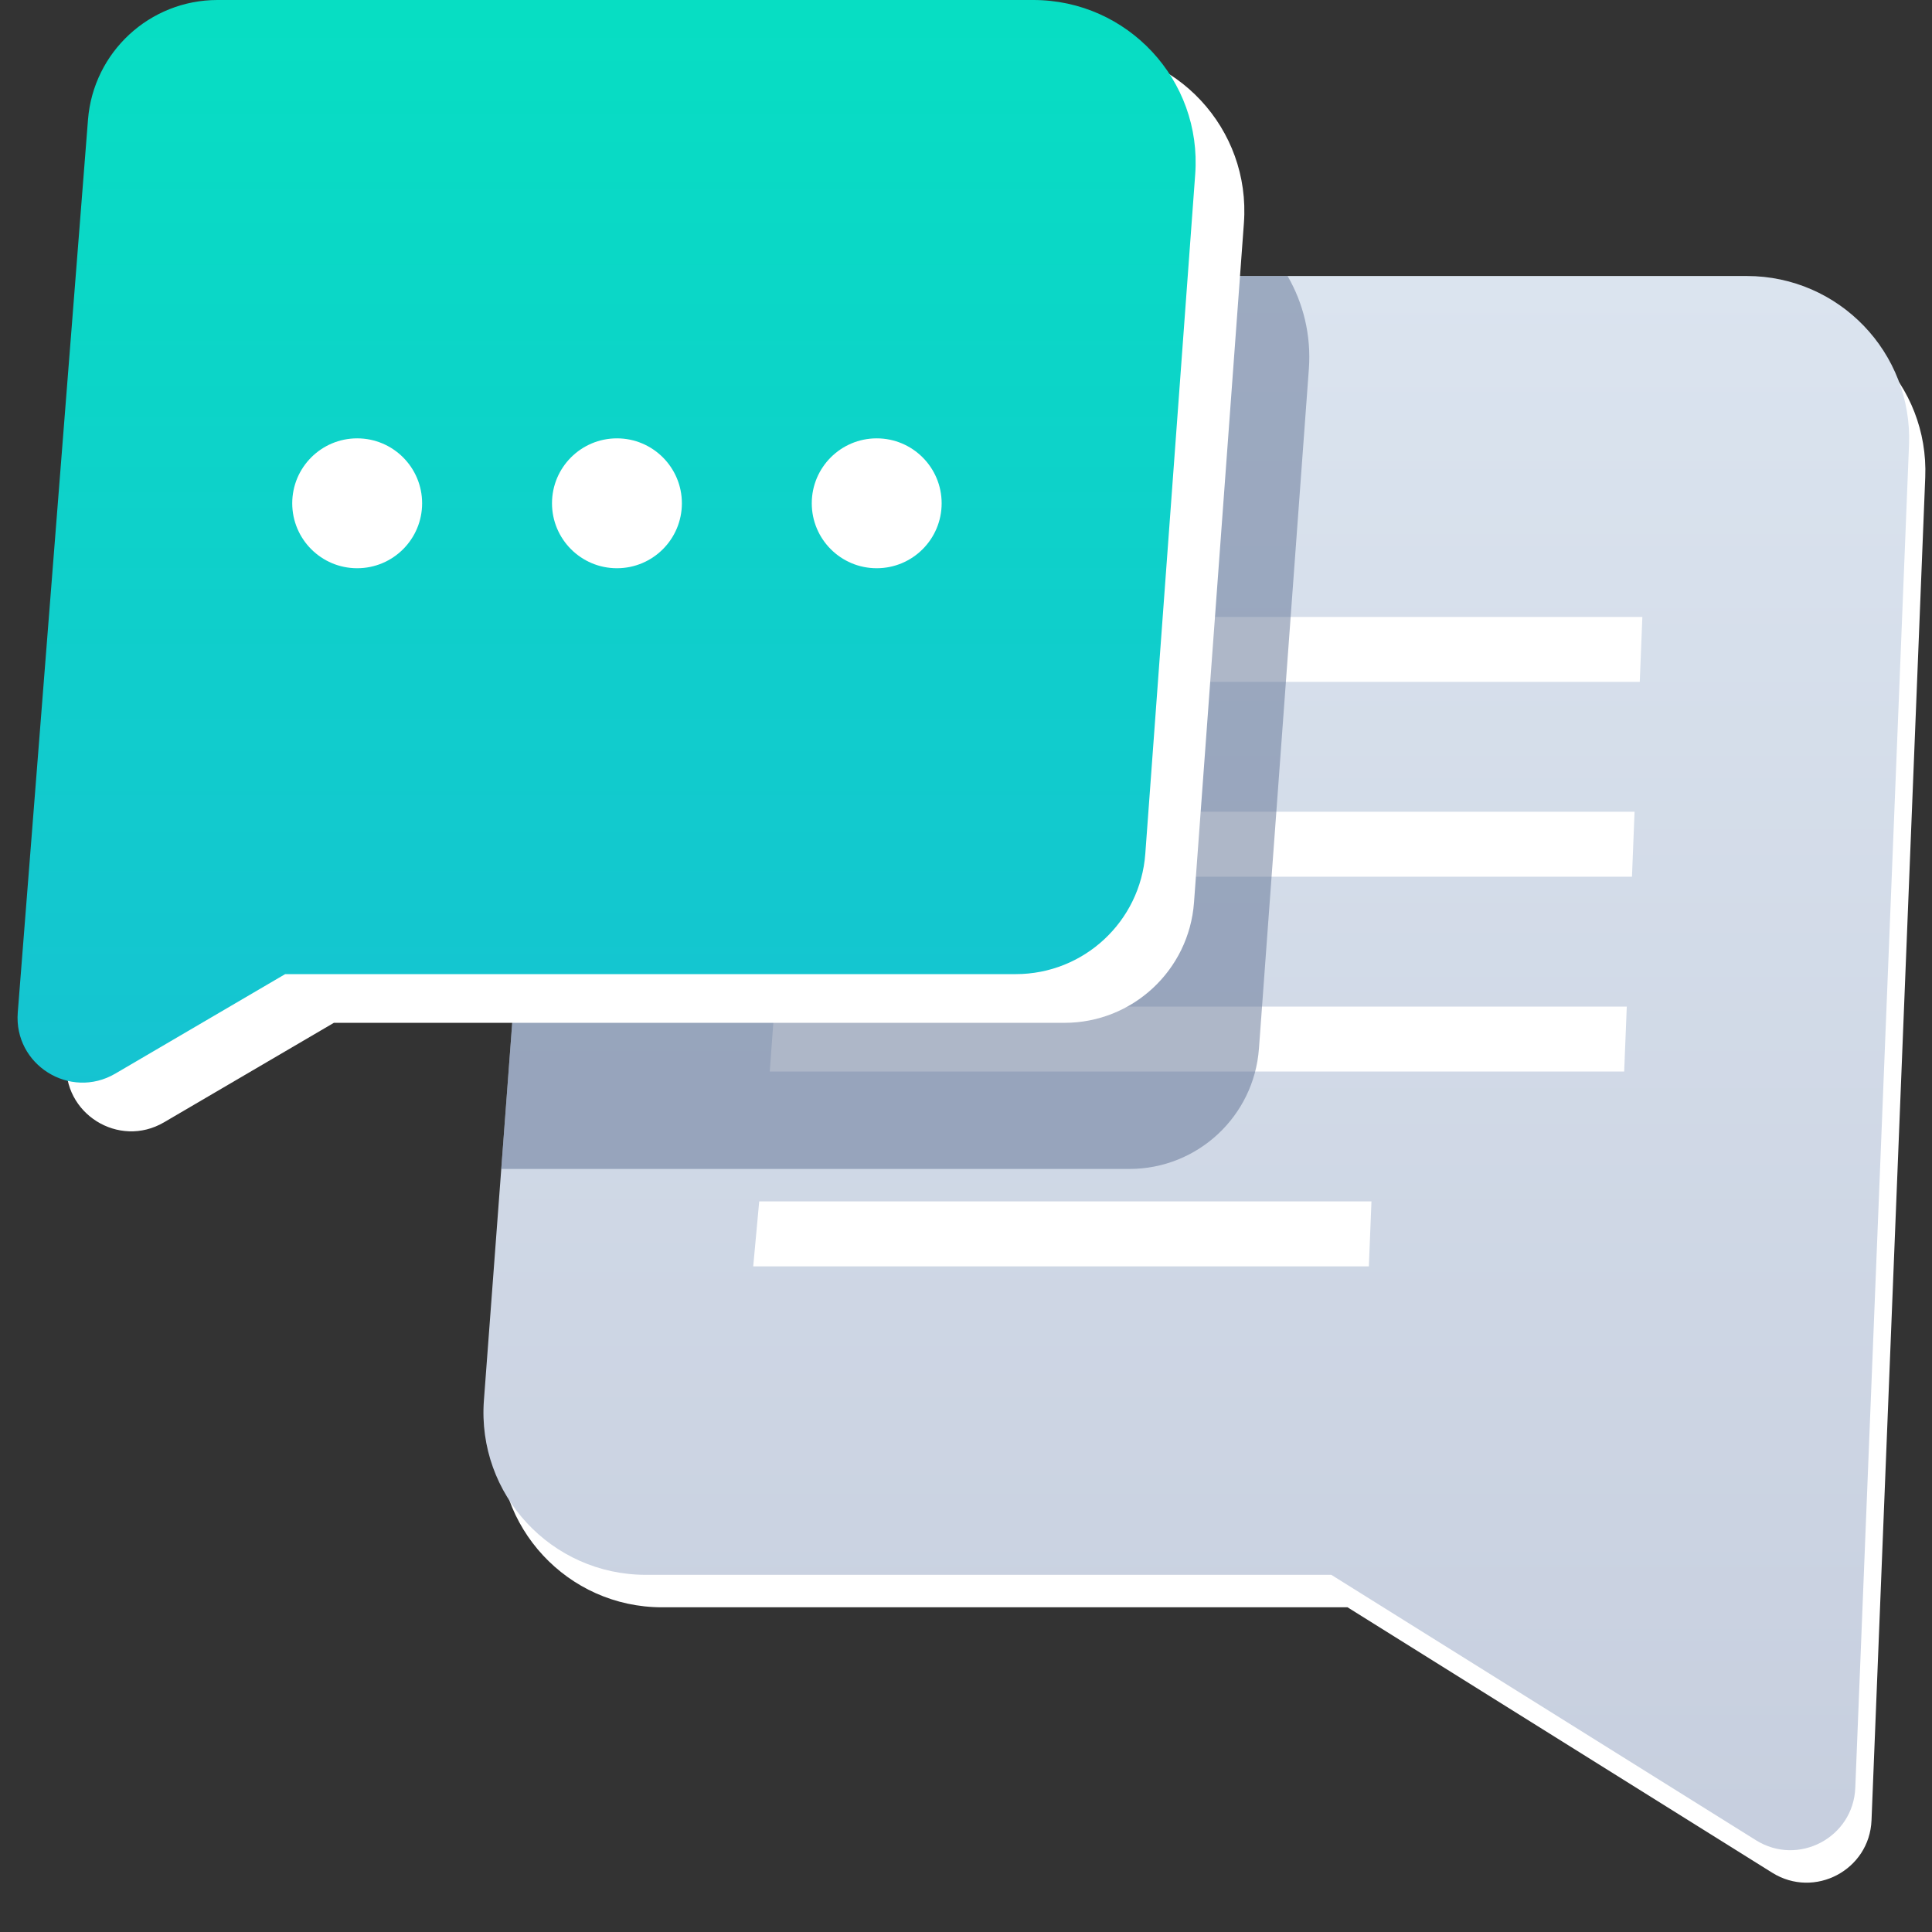
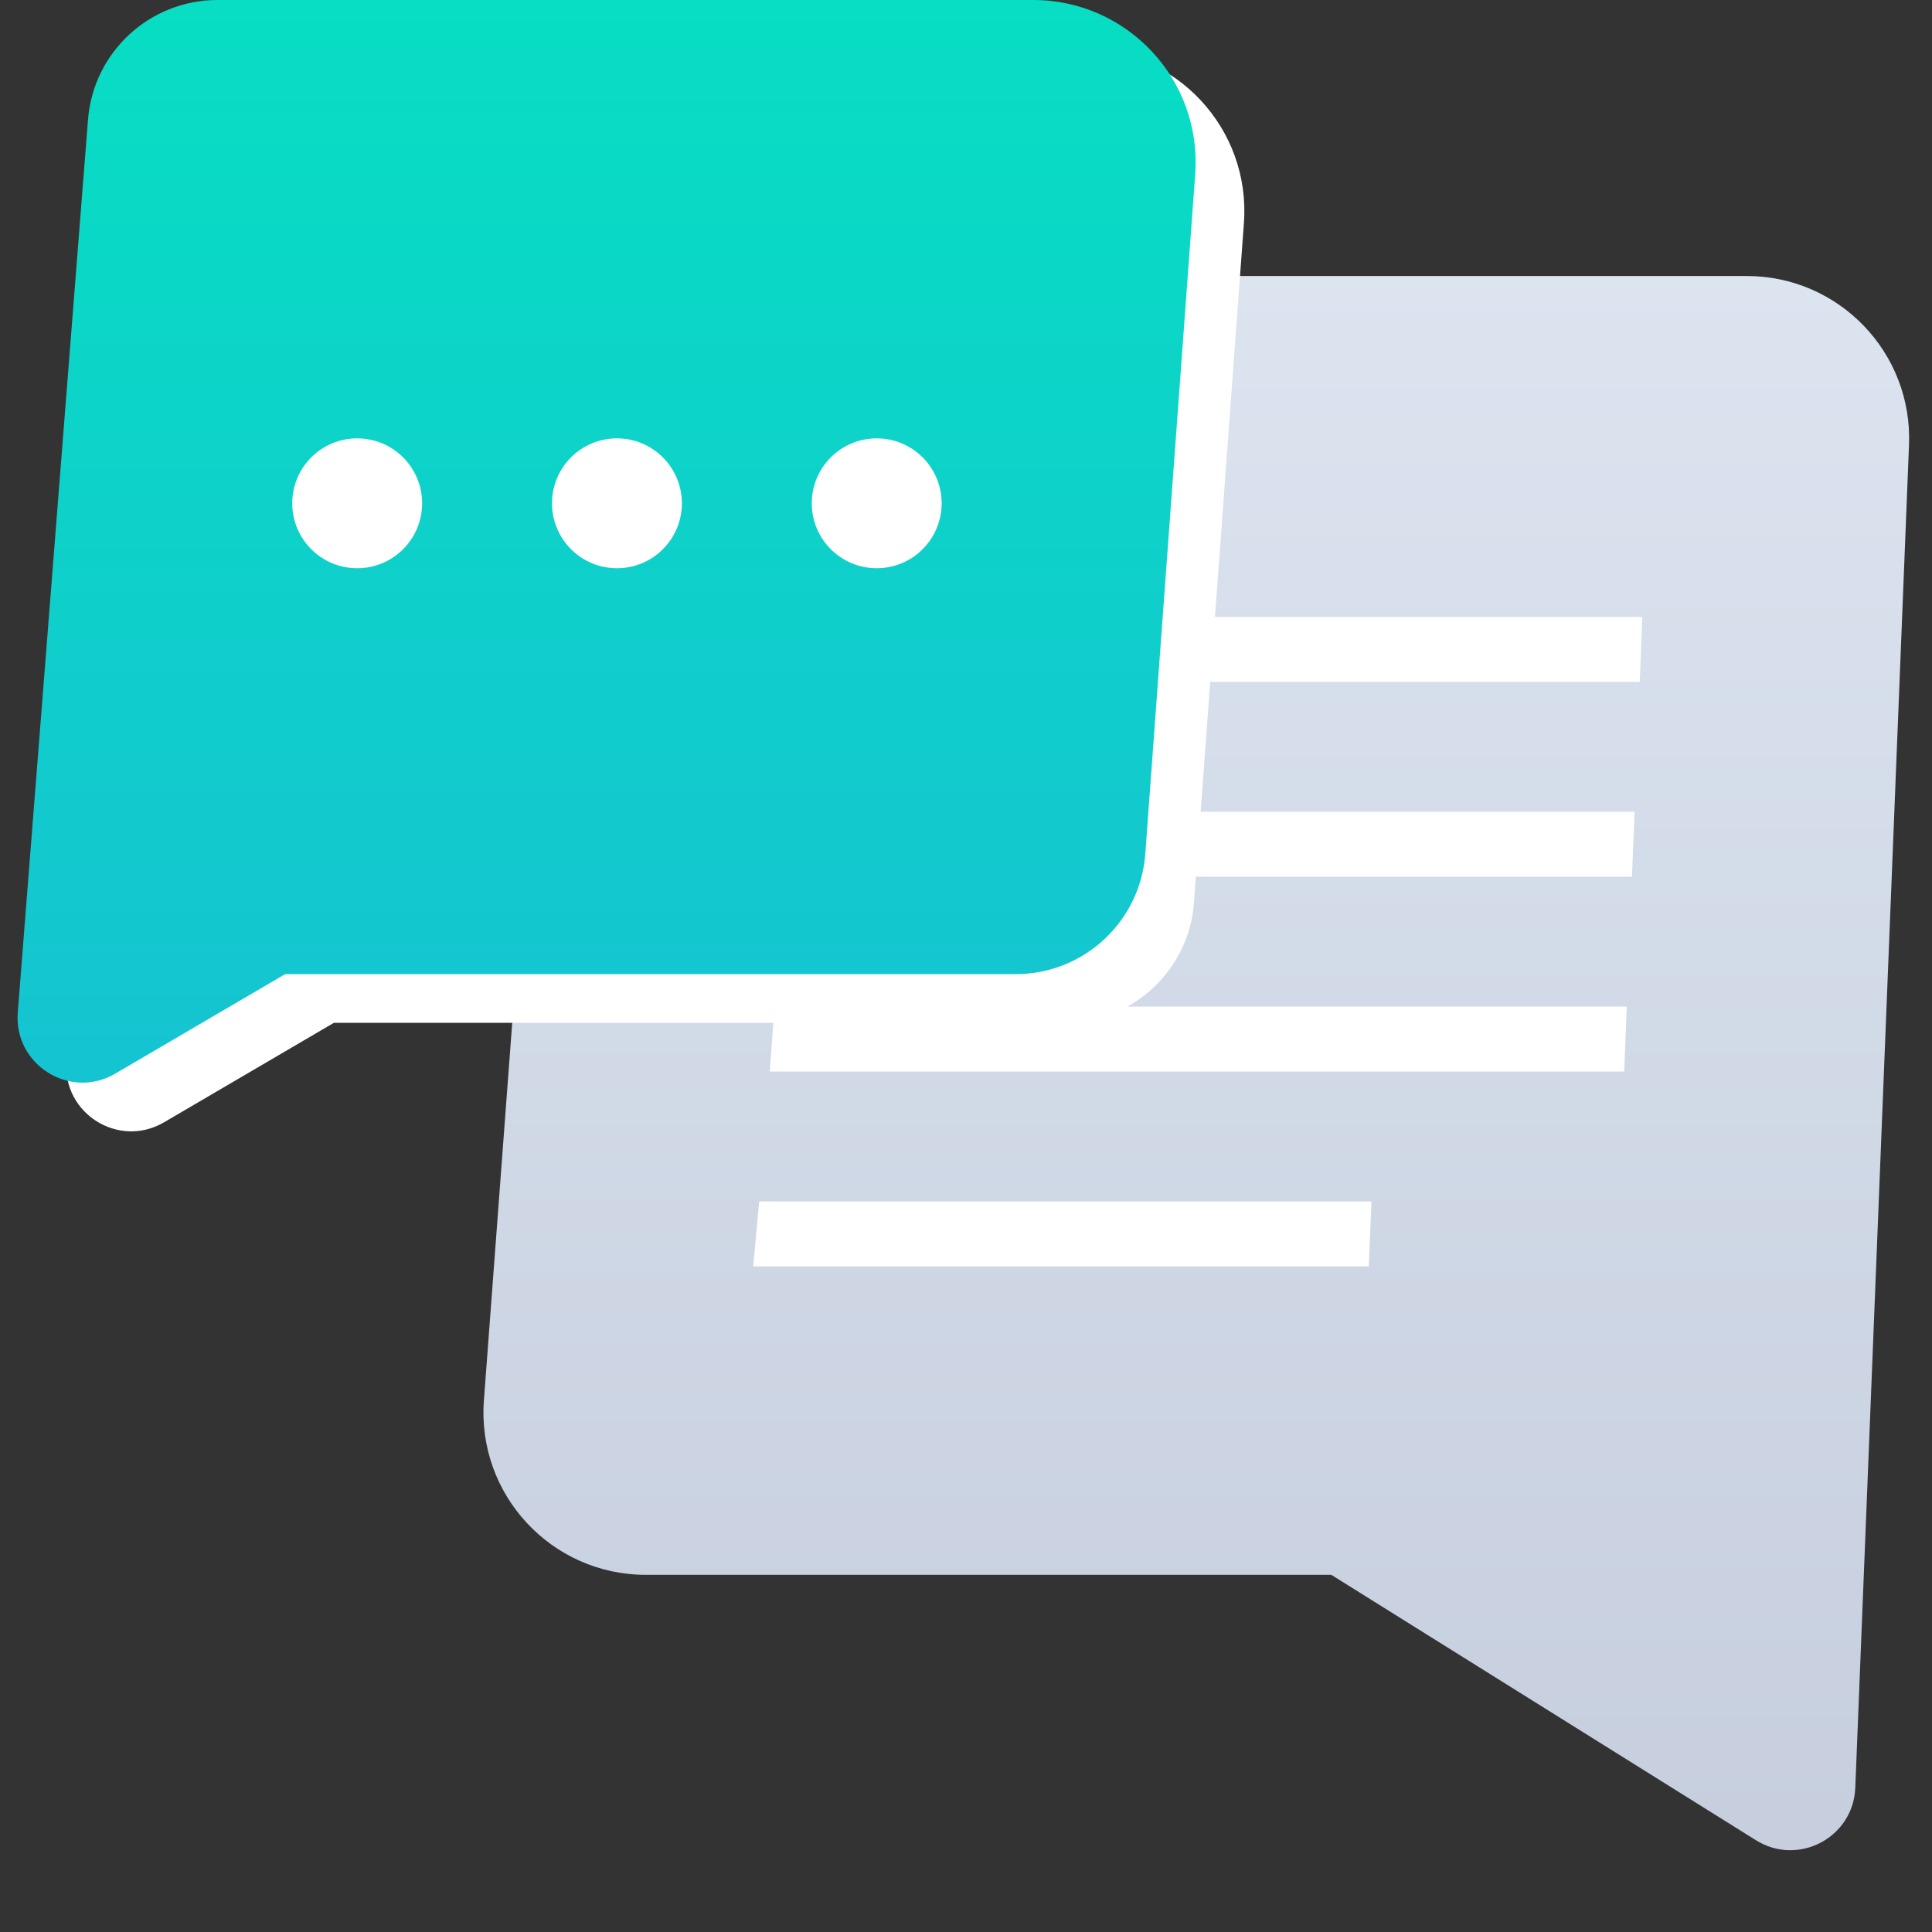
<svg xmlns="http://www.w3.org/2000/svg" width="119" height="119" viewBox="0 0 119 119" fill="none">
  <rect x="0" y="0" width="119" height="119" fill="#333333" stroke="none" />
-   <path fill-rule="evenodd" clip-rule="evenodd" d="M118.584 29.4C118.811 23.725 114.272 19 108.592 19H45.278C40.045 19 35.697 23.034 35.306 28.252L30.806 88.252C30.371 94.053 34.961 99 40.778 99H83L109.159 115.349C111.762 116.976 115.153 115.185 115.275 112.117L118.584 29.4Z" fill="white" />
  <path fill-rule="evenodd" clip-rule="evenodd" d="M117.584 27.4C117.811 21.725 113.272 17 107.592 17H44.278C39.045 17 34.697 21.034 34.306 26.252L29.806 86.252C29.371 92.053 33.961 97 39.778 97H82L108.159 113.349C110.762 114.976 114.153 113.185 114.275 110.117L117.584 27.4Z" fill="url(#paint0_linear_1241_23210)" />
  <path fill-rule="evenodd" clip-rule="evenodd" d="M101 42L101.16 38H49.463L49.17 42H101ZM100.52 54L100.68 50H48.584L48.291 54H100.52ZM100.04 66L100.2 62H47.706L47.413 66H100.04ZM84.314 78L84.474 74H46.763L46.394 78H84.314Z" fill="white" />
-   <path opacity="0.5" fill-rule="evenodd" clip-rule="evenodd" d="M79.307 17C80.275 18.673 80.771 20.647 80.618 22.732L77.544 64.586C77.237 68.765 73.757 72 69.566 72H30.875L34.306 26.252C34.697 21.034 39.045 17 44.278 17H79.307Z" fill="#5F7092" />
  <path fill-rule="evenodd" clip-rule="evenodd" d="M76.618 13.732C77.043 7.937 72.456 3 66.644 3H16.395C12.22 3 8.747 6.21 8.42 10.373L4.094 65.363C3.84 68.585 7.314 70.762 10.103 69.128L20.565 63H65.566C69.757 63 73.237 59.766 73.544 55.586L76.618 13.732Z" fill="white" />
  <path fill-rule="evenodd" clip-rule="evenodd" d="M73.618 10.732C74.043 4.937 69.456 0 63.645 0H13.395C9.22 0 5.747 3.21 5.42 7.373L1.094 62.363C0.84 65.585 4.314 67.762 7.103 66.128L17.565 60H62.566C66.757 60 70.237 56.766 70.544 52.586L73.618 10.732Z" fill="url(#paint1_linear_1241_23210)" />
  <path fill-rule="evenodd" clip-rule="evenodd" d="M50 31C50 33.209 51.791 35 54 35C56.209 35 58 33.209 58 31C58 28.791 56.209 27 54 27C51.791 27 50 28.791 50 31ZM34 31C34 33.209 35.791 35 38 35C40.209 35 42 33.209 42 31C42 28.791 40.209 27 38 27C35.791 27 34 28.791 34 31ZM22 35C19.791 35 18 33.209 18 31C18 28.791 19.791 27 22 27C24.209 27 26 28.791 26 31C26 33.209 24.209 35 22 35Z" fill="white" />
  <defs>
    <linearGradient id="paint0_linear_1241_23210" x1="29" y1="117" x2="29" y2="17" gradientUnits="userSpaceOnUse">
      <stop stop-color="#C6CEDE" />
      <stop offset="1" stop-color="#DBE4EF" />
    </linearGradient>
    <linearGradient id="paint1_linear_1241_23210" x1="0.493" y1="70" x2="0.493" y2="0" gradientUnits="userSpaceOnUse">
      <stop stop-color="#16C2D2" />
      <stop offset="1" stop-color="#07DEC3" />
    </linearGradient>
  </defs>
</svg>